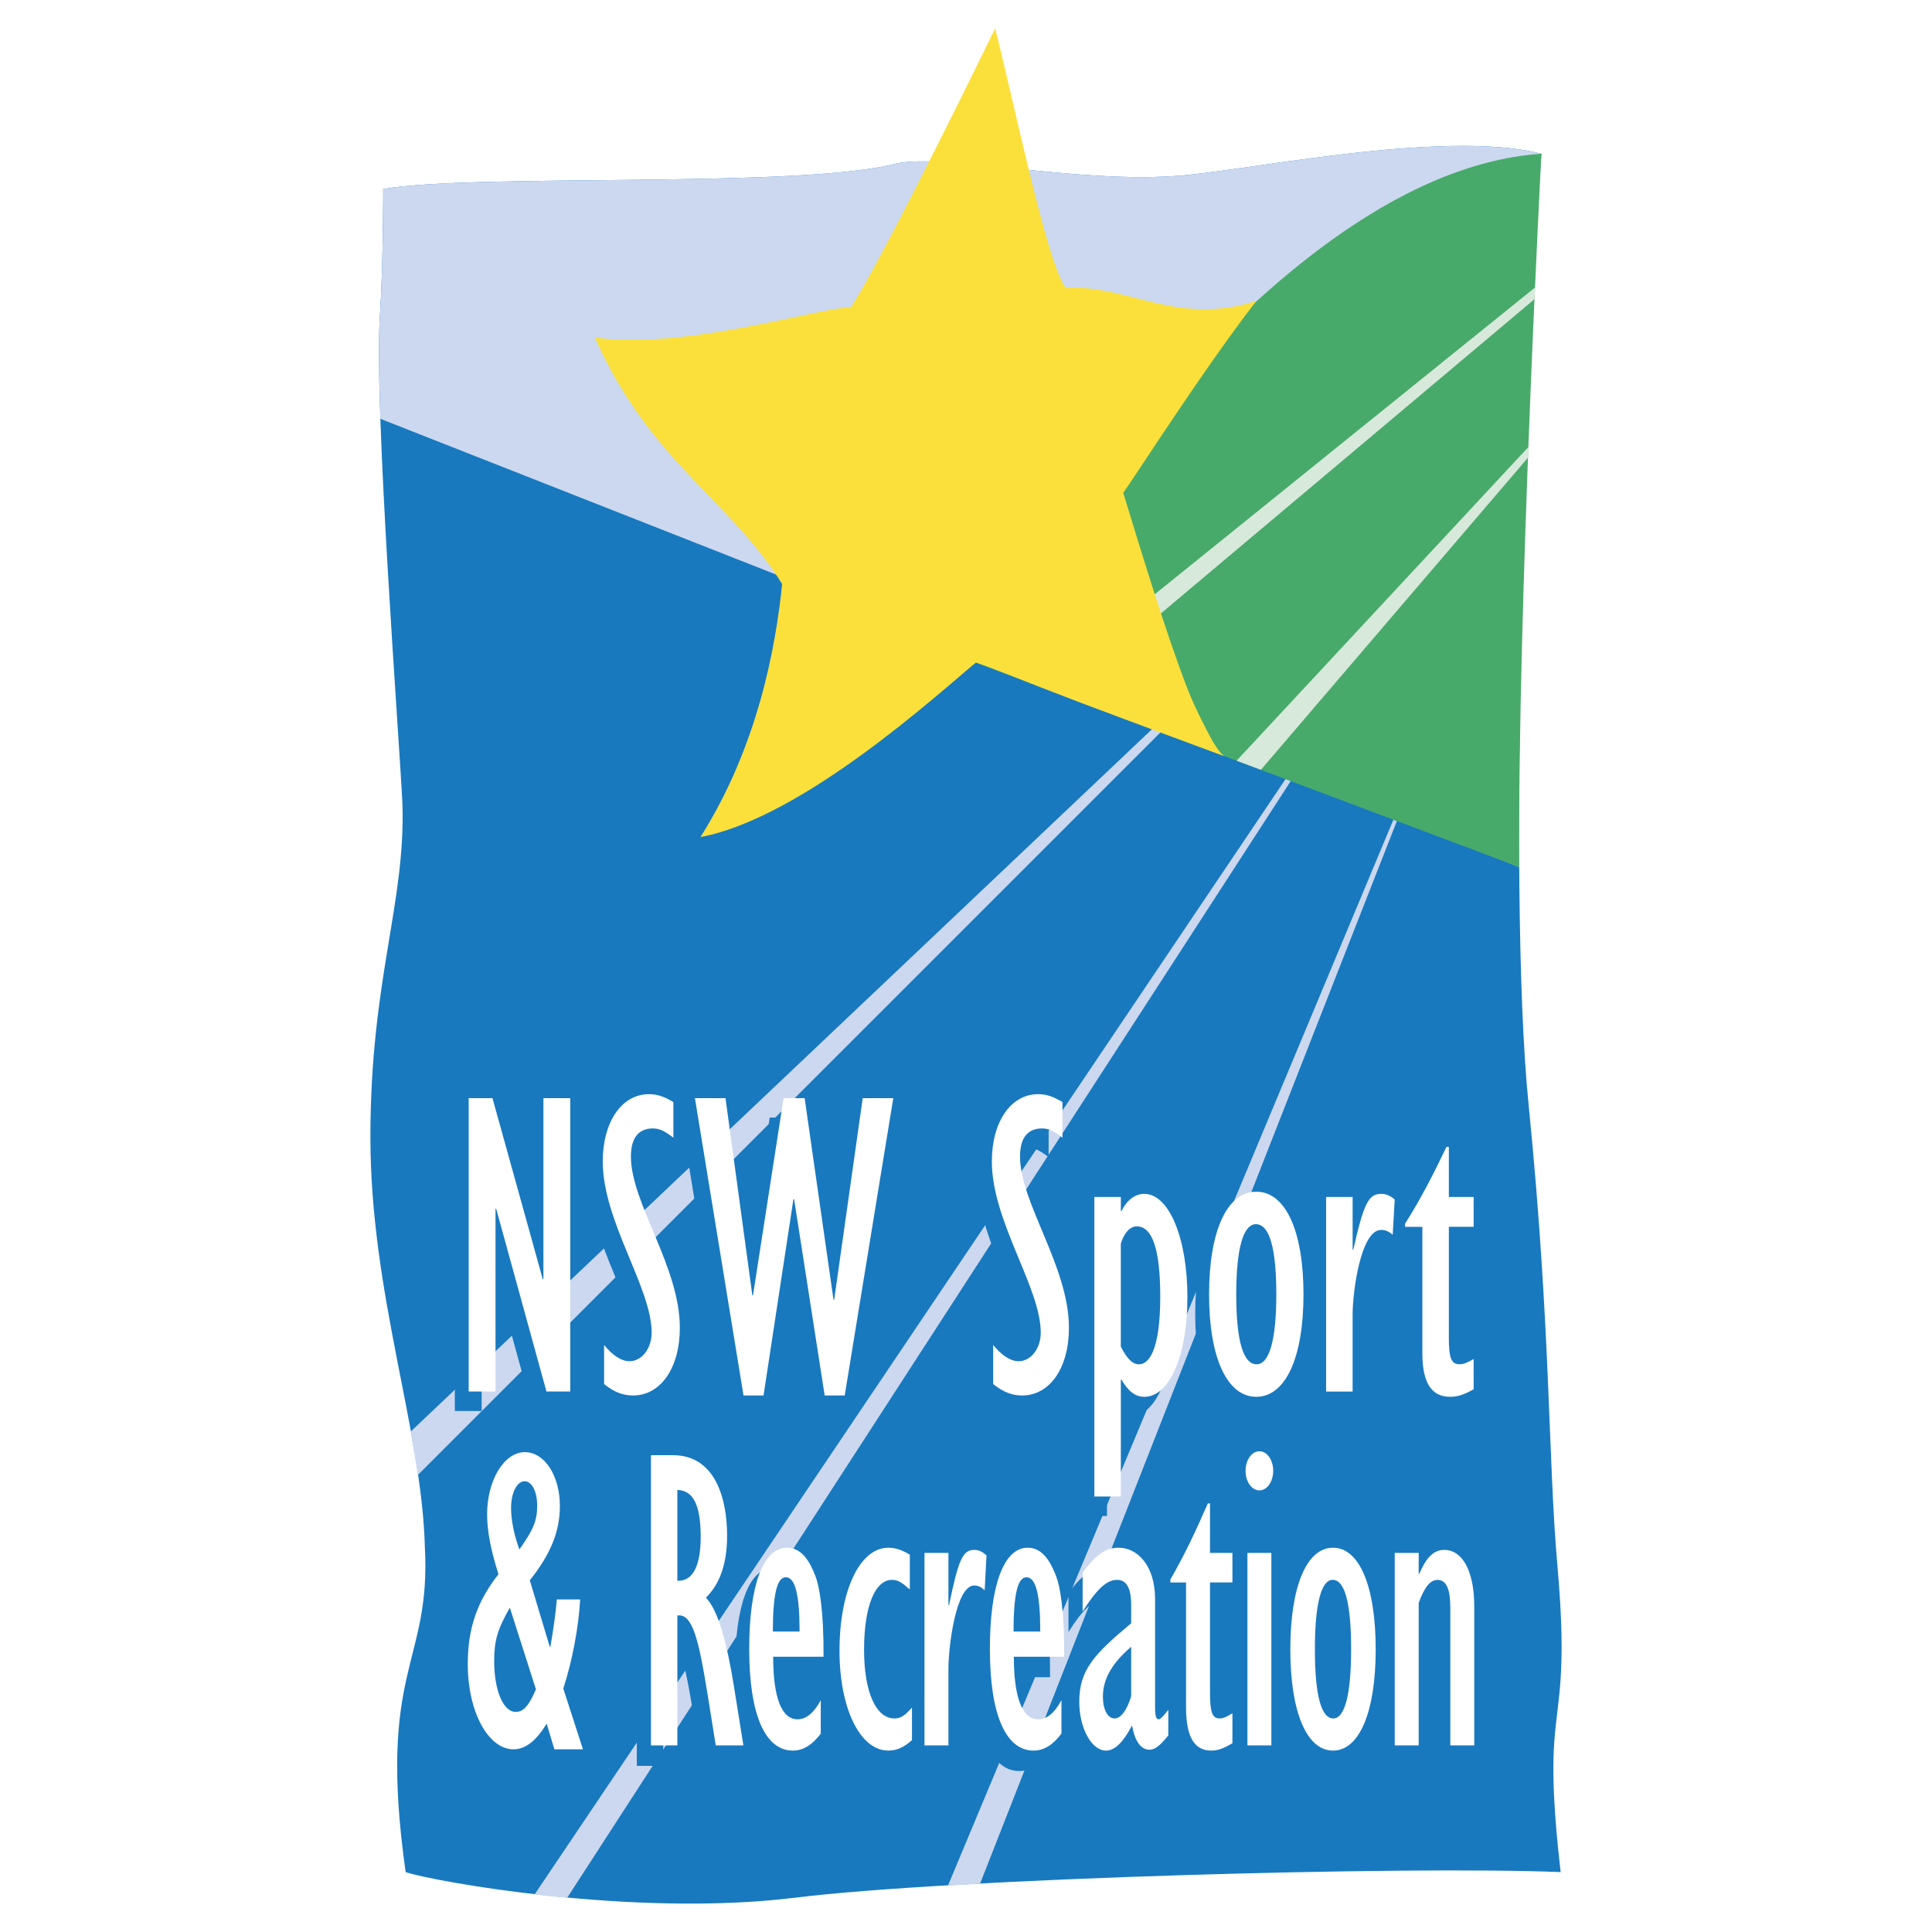
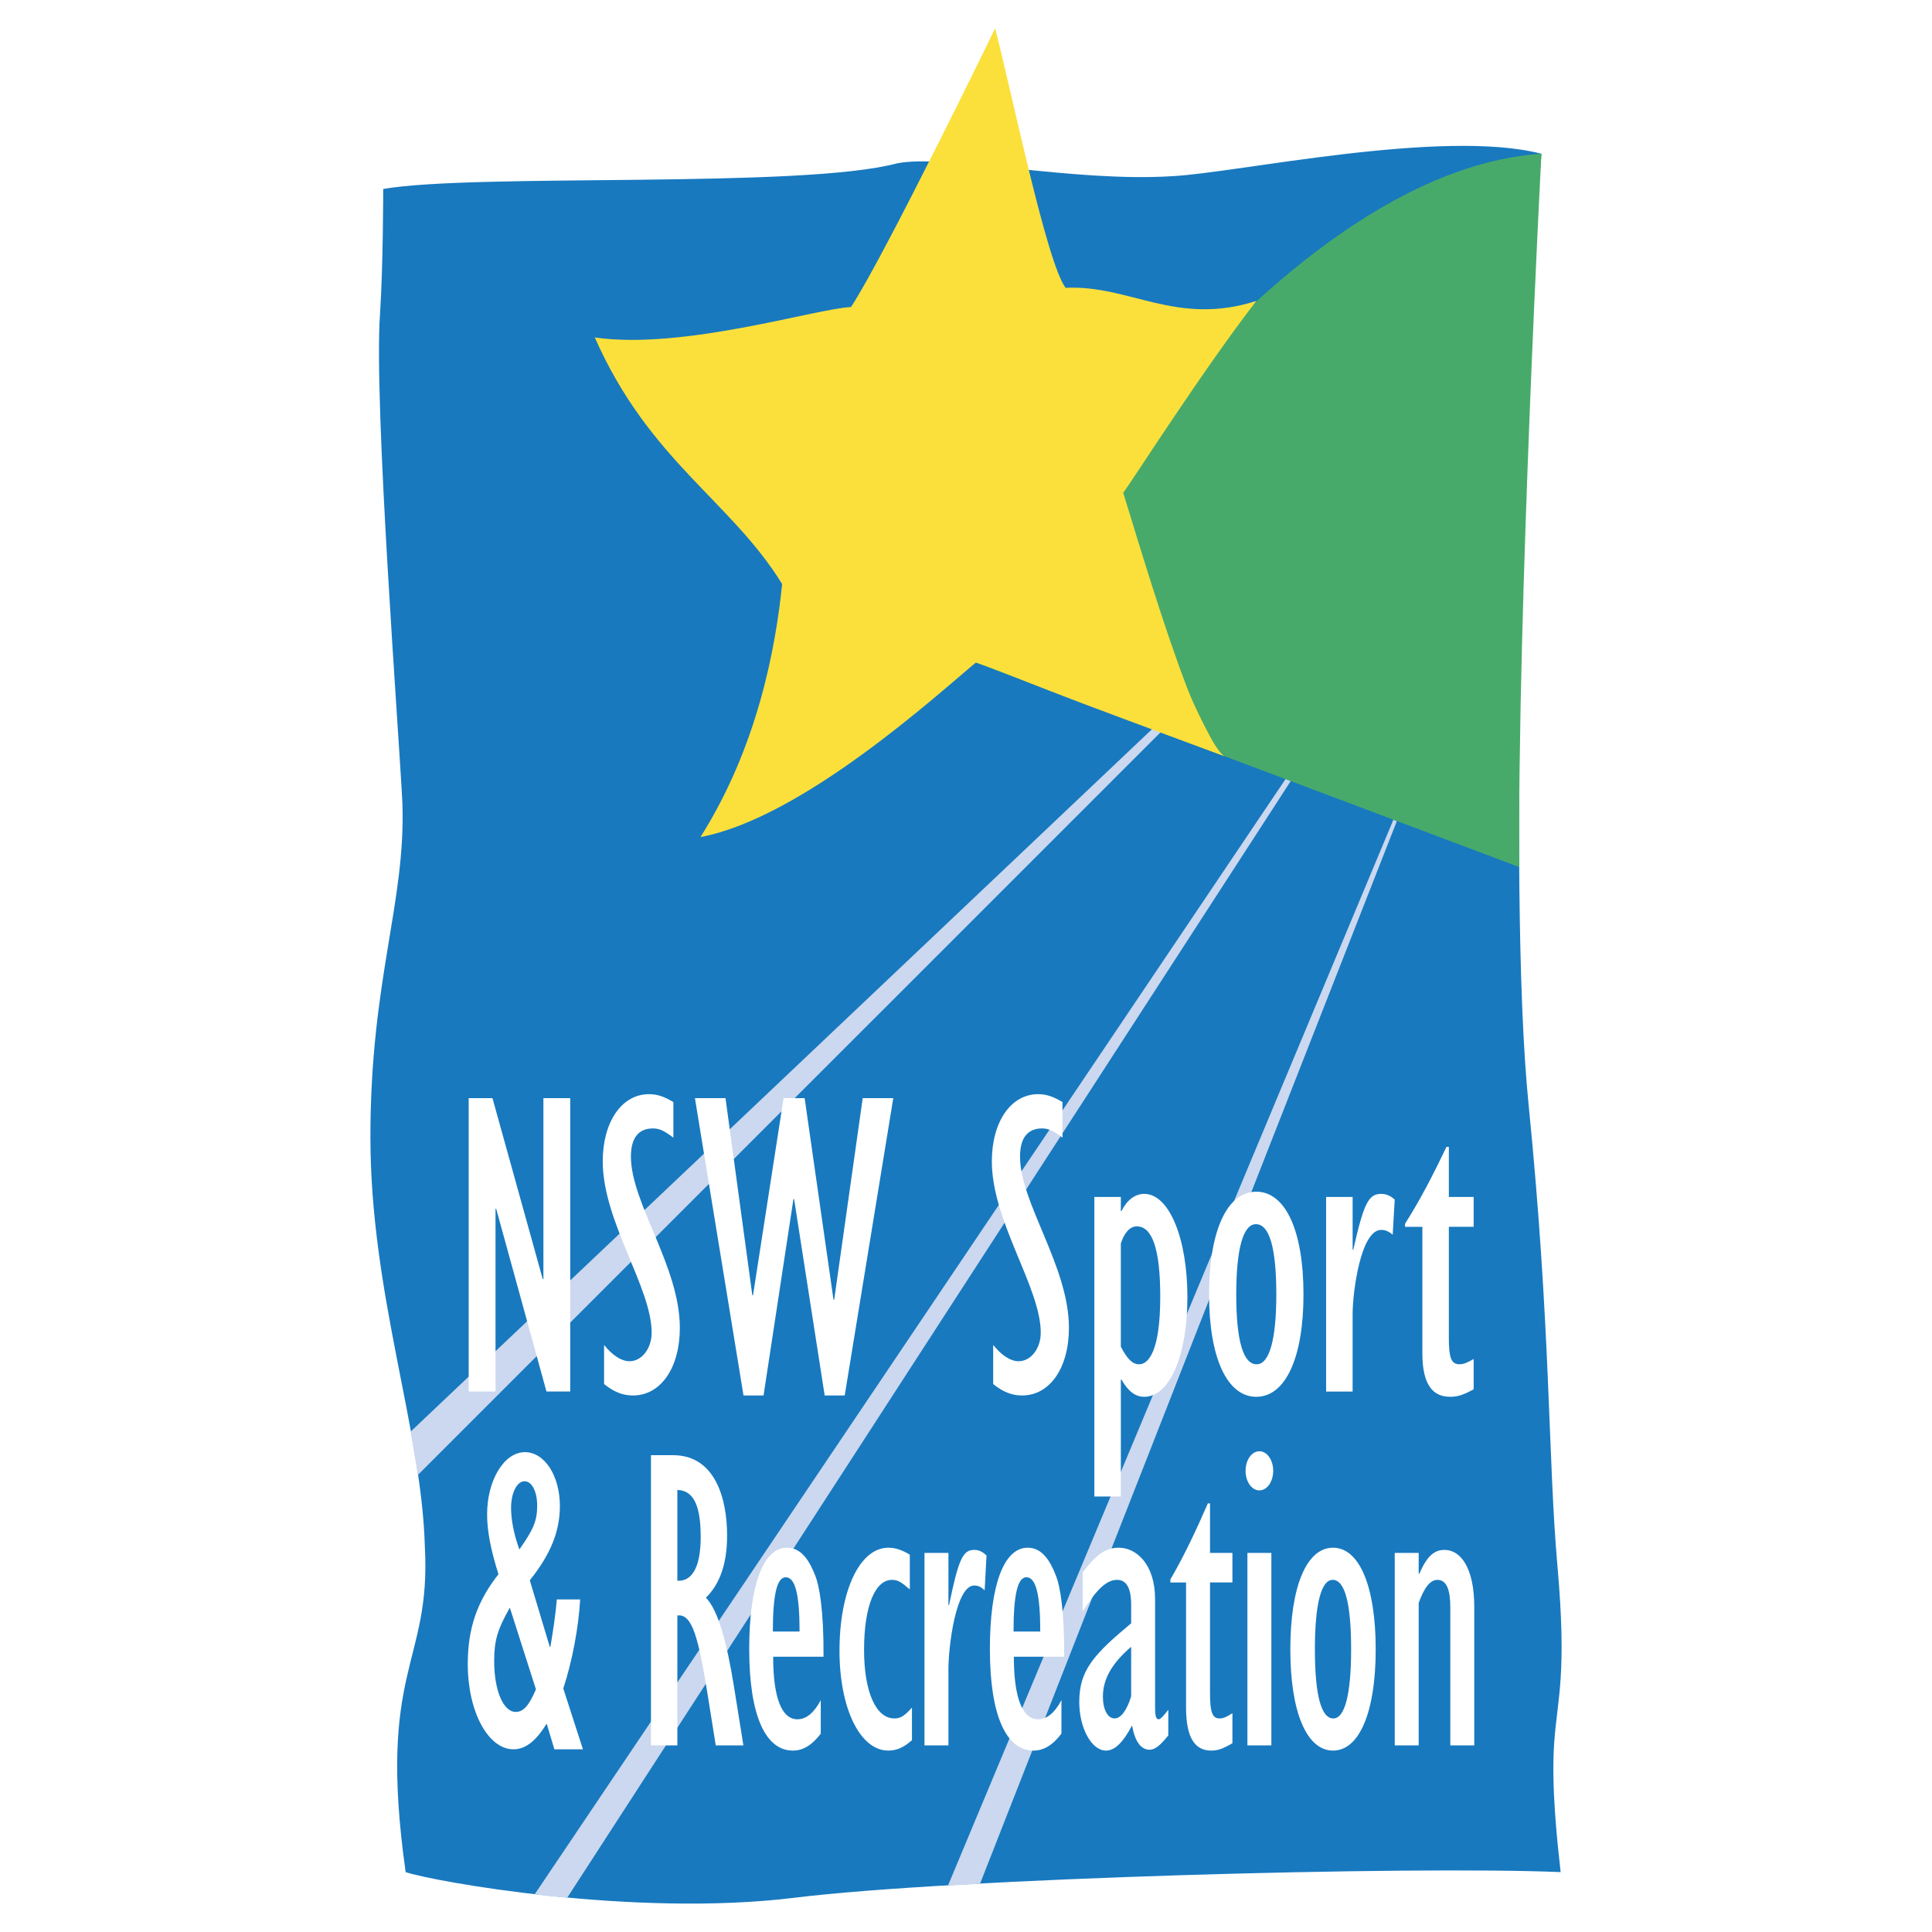
<svg xmlns="http://www.w3.org/2000/svg" width="2500" height="2500" viewBox="0 0 192.756 192.756">
  <g fill-rule="evenodd" clip-rule="evenodd">
-     <path fill="#fff" d="M0 0h192.756v192.756H0V0z" />
    <path d="M38.233 18.854c9.267-1.598 41.677 0 51.263-2.556 4.792-.958 17.572 1.917 27.479 1.278 6.391-.32 26.908-4.793 36.814-2.237-1.277 15.976-3.516 72.851-1.277 94.897 2.236 22.367 1.916 35.148 2.875 46.012s0 13.1-.32 17.572c-.318 4.475.32 10.086.639 12.961-15.016-.639-60.663.611-76.434 2.557-15.969 1.971-35.926-1.598-38.801-2.557-2.875-20.449 2.556-20.629 1.917-32.451-.319-11.822-5.432-25.242-5.432-40.898s3.515-23.324 3.195-33.229c-.32-6.71-2.875-39.94-2.237-48.887.319-4.793.319-12.462.319-12.462z" fill="#1879bf" />
-     <path d="M37.948 41.785c-.154-4.478-.194-8.232-.035-10.469.319-4.792.319-12.461.319-12.461 9.267-1.598 41.677 0 51.263-2.556 4.792-.958 17.572 1.917 27.479 1.278 6.391-.32 26.908-4.793 36.814-2.237-.938 11.7-2.387 45.338-2.217 71.165L37.948 41.785z" fill="#cbd8ef" />
    <path d="M153.789 15.339s-2.387 45.338-2.217 71.165l-54.68-20.565s27.962-48.645 56.897-50.6z" fill="#48aa6a" />
    <path fill="#cbd8ef" d="M40.969 142.832l74.453-70.54.808.328-74.533 74.532-.728-4.32zM53.346 188.994l74.91-111.26.516.201-72.179 111.399s-2.397-.193-3.247-.34zM94.581 188.121l44.433-106.328.346.146-41.575 105.987c-.097.049-3.204.195-3.204.195z" />
-     <path fill="#d7e9db" d="M104.434 67.984l48.722-39.305-.054 1.165-46.411 39.038-2.257-.898zM152.5 44.587s-.018.801-.053 1.074l-26.648 31.145-2.422-.91L152.5 44.587z" />
    <path d="M99.283 2.834c1.598 6.071 5.113 23.325 7.029 25.882 6.391-.32 11.043 3.865 19.031 1.309-5.432 7.03-12.32 17.862-13.279 19.14 1.598 5.192 4.088 13.525 6.398 19.522.764 1.984 2.238 4.805 2.621 5.424.164.266.654 1.056 1.055 1.329 0 0-9.492-3.507-14.234-5.297-4.621-1.745-8.645-3.413-10.537-4.044-3.674 3.035-17.254 15.497-27.479 17.414 5.751-9.106 7.508-19.012 8.147-25.243-5.112-8.307-13.26-12.301-18.691-24.603 8.787 1.278 22.047-2.875 25.562-3.035C88.26 25.521 99.283 2.834 99.283 2.834z" fill="#fbe03c" />
-     <path fill="#1879bf" d="M45.378 111.502h2.372l5.016 18.055h.067v-18.055h2.677v29.271h-2.372l-5.014-18.228h-.069v18.228h-2.677v-29.271zM58.888 136.129c.813 1.008 1.694 1.621 2.542 1.621 1.22 0 2.203-1.27 2.203-2.848 0-4.514-4.879-11.086-4.879-17.09 0-3.945 1.897-6.705 4.608-6.705.813 0 1.491.219 2.44.789v3.549c-.881-.658-1.356-.92-2.034-.92-1.423 0-2.202.92-2.202 2.805 0 4.645 4.879 10.955 4.879 17.09 0 3.988-1.897 6.748-4.676 6.748-1.016 0-1.897-.35-2.88-1.139v-3.9h-.001zM67.951 111.502h3.05l2.677 19.676h.068l3.049-19.676h2.101l2.88 20.113h.068l2.847-20.113h3.049l-4.845 29.666h-1.999l-3.05-19.588h-.068l-2.982 19.588h-1.999l-4.846-29.666zM97.711 136.129c.812 1.008 1.693 1.621 2.541 1.621 1.219 0 2.203-1.27 2.203-2.848 0-4.514-4.881-11.086-4.881-17.09 0-3.945 1.898-6.705 4.609-6.705.812 0 1.49.219 2.439.789v3.549c-.881-.658-1.355-.92-2.033-.92-1.424 0-2.203.92-2.203 2.805 0 4.645 4.881 10.955 4.881 17.09 0 3.988-1.898 6.748-4.678 6.748-1.016 0-1.896-.35-2.879-1.139v-3.9h.001zM107.801 121.361h2.643v1.402h.068c.541-1.096 1.355-1.709 2.27-1.709 2.475 0 4.305 4.426 4.305 10.299 0 5.828-1.764 9.947-4.305 9.947-.881 0-1.592-.527-2.27-1.709h-.068v11.656h-2.643v-29.886zm2.642 14.944c.645 1.227 1.152 1.752 1.83 1.752.914 0 2.102-1.27 2.102-6.748 0-4.688-.779-7.012-2.34-7.012-.744 0-1.287.746-1.592 1.709v10.299zM123.957 120.836c2.914 0 4.709 3.9 4.709 10.254 0 6.311-1.795 10.211-4.709 10.211s-4.711-3.9-4.711-10.211c0-6.354 1.797-10.254 4.711-10.254zm.033 17.221c1.287 0 1.965-2.498 1.965-6.967 0-4.602-.678-7.012-2.033-7.012-1.287 0-1.965 2.498-1.965 7.012 0 4.556.678 6.967 2.033 6.967zM130.926 121.361h2.643v5.26h.068c1.049-4.646 1.523-5.566 2.777-5.566.51 0 .916.176 1.355.57l-.203 3.506c-.406-.352-.746-.482-1.152-.482-2.033 0-2.846 6.178-2.846 8.414v7.711h-2.643v-19.413h.001zM145.645 140.555c-1.051.57-1.627.746-2.338.746-1.729 0-2.779-1.184-2.779-4.34v-12.619h-1.729v-.307c1.559-2.455 2.812-4.908 4.135-7.67h.236v4.996h2.475v2.98h-2.475v11.086c0 1.885.203 2.629 1.051 2.629.441 0 .814-.174 1.424-.525v3.024zM53.134 174.01c-1.072 1.734-2.114 2.559-3.309 2.559-2.543 0-4.564-3.771-4.564-8.496 0-3.555.919-6.24 3.063-8.973-.796-2.514-1.133-4.377-1.133-5.98 0-3.381 1.685-6.197 3.769-6.197 1.961 0 3.493 2.34 3.493 5.375 0 2.514-.92 4.811-3.003 7.41l1.991 6.631h.062c.307-1.775.521-3.293.644-4.723h2.328c-.153 2.773-.797 6.197-1.685 8.885l1.961 6.068H53.9l-.766-2.559zm-3.676-11.572c-1.226 2.168-1.562 3.252-1.562 5.332 0 2.947.919 5.07 2.145 5.07.766 0 1.317-.607 2.022-2.254l-2.605-8.148zm2.726-10.186c0-1.387-.521-2.426-1.256-2.426-.766 0-1.348 1.17-1.348 2.643 0 1.213.276 2.645.828 4.162 1.408-1.994 1.776-2.861 1.776-4.379zM63.536 147.225h2.206c4.228 0 5.392 4.377 5.392 8.018 0 2.775-.705 4.812-2.114 6.199 1.226 1.256 2.083 4.465 2.788 8.799l.95 5.938H70l-.796-4.984c-.918-5.678-1.532-8.191-3.033-7.975v12.959h-2.635v-28.954zm2.756 12.525c1.44 0 2.206-1.516 2.206-4.377 0-3.164-.735-4.637-2.328-4.682v9.059h.122zM80.478 175.008c-.889 1.17-1.777 1.689-2.788 1.689-2.696 0-4.351-3.424-4.351-10.143 0-6.328 1.379-10.098 3.769-10.098 1.47 0 2.267 1.344 2.849 2.859.368.955.828 3.381.796 8.02h-5.024c0 4.031.827 6.24 2.42 6.24.888 0 1.654-.65 2.329-1.906v3.339zm-2.114-10.186c0-3.684-.429-5.418-1.378-5.418-.889 0-1.287 1.777-1.287 5.418h2.665zM89.577 175.656c-.828.738-1.532 1.041-2.359 1.041-2.819 0-4.872-4.203-4.872-9.969 0-5.98 2.022-10.271 4.872-10.271.704 0 1.348.217 2.145.693v3.467c-.858-.736-1.195-.953-1.777-.953-1.716 0-2.788 2.688-2.788 6.979 0 4.16 1.164 6.848 3.033 6.848.644 0 1.042-.303 1.747-1.084v3.249h-.001zM90.827 156.977h2.389v5.201h.062c.95-4.594 1.378-5.504 2.512-5.504.459 0 .827.174 1.226.562l-.185 3.469c-.367-.348-.673-.479-1.041-.479-1.838 0-2.574 6.111-2.574 8.322v7.629h-2.389v-19.2zM104.49 175.008c-.889 1.17-1.777 1.689-2.787 1.689-2.697 0-4.352-3.424-4.352-10.143 0-6.328 1.379-10.098 3.77-10.098 1.469 0 2.266 1.344 2.848 2.859.369.955.828 3.381.797 8.02h-5.023c0 4.031.826 6.24 2.42 6.24.889 0 1.654-.65 2.328-1.906v3.339h-.001zm-2.113-10.186c0-3.684-.43-5.418-1.379-5.418-.889 0-1.287 1.777-1.287 5.418h2.666zM115.152 175.18c-.828 1.041-1.348 1.432-1.869 1.432-.857 0-1.471-.824-1.746-2.428-.889 1.689-1.715 2.514-2.604 2.514-1.441 0-2.666-2.254-2.666-4.854 0-3.164 1.439-4.725 5.178-7.846v-1.82c0-1.689-.459-2.514-1.41-2.514-1.01 0-2.021.91-3.432 3.164v-3.9c1.41-1.865 2.33-2.471 3.615-2.471 1.717 0 3.617 1.604 3.617 5.158v10.834c0 .867.121 1.127.367 1.127.152 0 .49-.346.949-.953v2.557h.001zm-3.707-8.842c-1.961 1.691-2.818 3.252-2.818 4.984 0 1.301.49 2.168 1.164 2.168.613 0 1.225-.781 1.654-2.211v-4.941zM121.549 175.961c-.949.562-1.471.736-2.115.736-1.562 0-2.512-1.17-2.512-4.291v-12.482h-1.562v-.303c1.41-2.428 2.543-4.855 3.738-7.586h.215v4.941h2.236v2.947h-2.236v10.965c0 1.865.184 2.602.949 2.602.398 0 .734-.174 1.287-.521v2.992zM123.045 156.977h2.391v19.201h-2.391v-19.201zm1.195-10.143c.766 0 1.379.867 1.379 1.951s-.613 1.951-1.379 1.951c-.768 0-1.379-.867-1.379-1.951s.612-1.951 1.379-1.951zM131.586 156.457c2.635 0 4.258 3.857 4.258 10.143 0 6.24-1.623 10.098-4.258 10.098s-4.26-3.857-4.26-10.098c0-6.286 1.625-10.143 4.26-10.143zm.031 17.033c1.164 0 1.775-2.471 1.775-6.891 0-4.553-.611-6.936-1.838-6.936-1.164 0-1.777 2.471-1.777 6.936 0 4.506.614 6.891 1.84 6.891zM137.744 156.977h2.389v2.08h.062c.734-1.689 1.439-2.383 2.512-2.383 1.654 0 2.973 1.863 2.973 5.678v13.826h-2.391v-13.74c0-1.646-.307-2.773-1.287-2.773-.734 0-1.316.779-1.869 2.297v14.217h-2.389v-19.202z" />
    <path fill="#fff" d="M46.761 109.561h2.372l5.015 18.052h.068v-18.052h2.677v29.271h-2.372l-5.016-18.228h-.067v18.228h-2.677v-29.271zM60.271 134.188c.813 1.008 1.694 1.621 2.542 1.621 1.22 0 2.203-1.271 2.203-2.848 0-4.514-4.88-11.088-4.88-17.09 0-3.945 1.897-6.705 4.608-6.705.813 0 1.491.219 2.439.789v3.549c-.88-.658-1.355-.92-2.033-.92-1.423 0-2.203.92-2.203 2.805 0 4.645 4.88 10.955 4.88 17.09 0 3.988-1.898 6.748-4.677 6.748-1.016 0-1.897-.35-2.88-1.139v-3.9h.001zM69.333 109.561h3.05l2.678 19.675h.067l3.05-19.675h2.101l2.88 20.113h.068l2.846-20.113h3.05l-4.846 29.666h-1.999l-3.049-19.588h-.068l-2.982 19.588H74.18l-4.847-29.666zM99.092 134.188c.814 1.008 1.695 1.621 2.543 1.621 1.219 0 2.201-1.271 2.201-2.848 0-4.514-4.879-11.088-4.879-17.09 0-3.945 1.898-6.705 4.609-6.705.812 0 1.49.219 2.439.789v3.549c-.881-.658-1.355-.92-2.033-.92-1.424 0-2.203.92-2.203 2.805 0 4.645 4.879 10.955 4.879 17.09 0 3.988-1.896 6.748-4.676 6.748-1.016 0-1.896-.35-2.881-1.139v-3.9h.001zM109.184 119.42h2.643v1.402h.068c.541-1.096 1.355-1.709 2.27-1.709 2.475 0 4.303 4.426 4.303 10.297 0 5.828-1.762 9.949-4.303 9.949-.881 0-1.592-.527-2.27-1.709h-.068v11.656h-2.643V119.42zm2.642 14.943c.645 1.227 1.152 1.752 1.83 1.752.914 0 2.102-1.27 2.102-6.748 0-4.689-.779-7.012-2.34-7.012-.744 0-1.287.746-1.592 1.709v10.299zM125.338 118.895c2.916 0 4.711 3.9 4.711 10.254 0 6.311-1.795 10.211-4.711 10.211-2.912 0-4.709-3.9-4.709-10.211 0-6.354 1.797-10.254 4.709-10.254zm.035 17.22c1.287 0 1.965-2.498 1.965-6.967 0-4.602-.678-7.012-2.033-7.012-1.287 0-1.965 2.498-1.965 7.012 0 4.557.678 6.967 2.033 6.967zM132.307 119.42h2.645v5.258h.066c1.051-4.645 1.525-5.564 2.779-5.564.508 0 .916.176 1.355.57l-.203 3.506c-.406-.352-.746-.482-1.152-.482-2.033 0-2.846 6.178-2.846 8.414v7.711h-2.645V119.42h.001zM147.027 138.613c-1.051.57-1.627.746-2.34.746-1.727 0-2.777-1.184-2.777-4.34V122.4h-1.729v-.307c1.559-2.455 2.812-4.908 4.135-7.67h.236v4.996h2.475v2.98h-2.475v11.086c0 1.885.203 2.629 1.051 2.629.439 0 .812-.174 1.424-.525v3.024zM54.543 171.969c-1.072 1.734-2.114 2.559-3.309 2.559-2.543 0-4.565-3.771-4.565-8.496 0-3.553.919-6.24 3.064-8.971-.797-2.514-1.134-4.379-1.134-5.982 0-3.381 1.686-6.197 3.769-6.197 1.96 0 3.492 2.34 3.492 5.375 0 2.514-.919 4.811-3.002 7.41l1.992 6.633h.062c.306-1.777.521-3.295.643-4.725h2.329c-.153 2.773-.797 6.197-1.685 8.885l1.961 6.068h-2.85l-.767-2.559zm-3.676-11.573c-1.225 2.168-1.563 3.252-1.563 5.332 0 2.947.919 5.07 2.146 5.07.766 0 1.317-.607 2.021-2.254l-2.604-8.148zm2.727-10.185c0-1.387-.521-2.426-1.256-2.426-.766 0-1.348 1.17-1.348 2.643 0 1.215.276 2.645.827 4.162 1.409-1.994 1.777-2.861 1.777-4.379zM64.945 145.184h2.206c4.228 0 5.393 4.377 5.393 8.02 0 2.773-.705 4.811-2.114 6.197 1.226 1.256 2.084 4.465 2.788 8.799l.95 5.938H71.41l-.796-4.984c-.919-5.678-1.532-8.191-3.033-7.975v12.959h-2.635v-28.954h-.001zm2.758 12.527c1.44 0 2.206-1.518 2.206-4.379 0-3.164-.735-4.637-2.329-4.68v9.059h.123zM81.888 172.967c-.889 1.17-1.777 1.689-2.788 1.689-2.697 0-4.351-3.424-4.351-10.143 0-6.328 1.379-10.098 3.769-10.098 1.471 0 2.267 1.344 2.849 2.861.368.953.828 3.379.797 8.018h-5.025c0 4.031.828 6.24 2.42 6.24.889 0 1.655-.648 2.329-1.906v3.339zm-2.115-10.186c0-3.684-.428-5.418-1.378-5.418-.889 0-1.287 1.777-1.287 5.418h2.665zM90.987 173.617c-.827.736-1.532 1.039-2.359 1.039-2.819 0-4.872-4.203-4.872-9.969 0-5.98 2.022-10.271 4.872-10.271.705 0 1.348.217 2.145.693v3.467c-.858-.736-1.195-.953-1.777-.953-1.716 0-2.788 2.688-2.788 6.979 0 4.16 1.164 6.848 3.033 6.848.643 0 1.042-.303 1.746-1.084v3.251zM92.236 154.936h2.39v5.201h.061c.95-4.594 1.379-5.504 2.512-5.504.459 0 .828.174 1.225.562l-.184 3.469c-.367-.348-.674-.479-1.041-.479-1.838 0-2.573 6.113-2.573 8.322v7.629h-2.39v-19.2zM105.9 172.967c-.889 1.17-1.777 1.689-2.787 1.689-2.697 0-4.352-3.424-4.352-10.143 0-6.328 1.379-10.098 3.77-10.098 1.471 0 2.266 1.344 2.848 2.861.369.953.828 3.379.797 8.018h-5.023c0 4.031.826 6.24 2.42 6.24.889 0 1.654-.648 2.328-1.906v3.339h-.001zm-2.113-10.186c0-3.684-.43-5.418-1.379-5.418-.889 0-1.287 1.777-1.287 5.418h2.666zM116.562 173.141c-.828 1.039-1.348 1.43-1.869 1.43-.857 0-1.471-.824-1.746-2.428-.889 1.691-1.717 2.514-2.605 2.514-1.439 0-2.664-2.254-2.664-4.854 0-3.164 1.439-4.725 5.178-7.846v-1.82c0-1.689-.459-2.514-1.41-2.514-1.012 0-2.021.91-3.432 3.164v-3.9c1.41-1.863 2.328-2.471 3.615-2.471 1.717 0 3.615 1.604 3.615 5.158v10.834c0 .867.123 1.127.369 1.127.152 0 .49-.346.949-.953v2.559zm-3.707-8.842c-1.961 1.689-2.818 3.25-2.818 4.982 0 1.301.49 2.168 1.164 2.168.611 0 1.225-.779 1.654-2.211v-4.939zM122.959 173.92c-.951.562-1.471.736-2.115.736-1.562 0-2.512-1.17-2.512-4.291v-12.482h-1.562v-.303c1.41-2.428 2.543-4.854 3.738-7.586h.215v4.941h2.236v2.947h-2.236v10.967c0 1.863.184 2.6.949 2.6.398 0 .734-.174 1.287-.52v2.991zM124.455 154.936h2.389v19.201h-2.389v-19.201zm1.195-10.143c.766 0 1.377.867 1.377 1.951s-.611 1.951-1.377 1.951-1.379-.867-1.379-1.951.614-1.951 1.379-1.951zM132.996 154.416c2.635 0 4.258 3.857 4.258 10.143 0 6.24-1.623 10.098-4.258 10.098s-4.26-3.857-4.26-10.098c0-6.286 1.625-10.143 4.26-10.143zm.029 17.033c1.164 0 1.777-2.471 1.777-6.891 0-4.551-.613-6.936-1.838-6.936-1.164 0-1.777 2.471-1.777 6.936.001 4.506.614 6.891 1.838 6.891zM139.154 154.936h2.389v2.08h.062c.734-1.689 1.439-2.383 2.512-2.383 1.654 0 2.971 1.863 2.971 5.678v13.826h-2.389v-13.74c0-1.646-.307-2.773-1.287-2.773-.734 0-1.316.781-1.869 2.297v14.217h-2.389v-19.202z" />
  </g>
</svg>